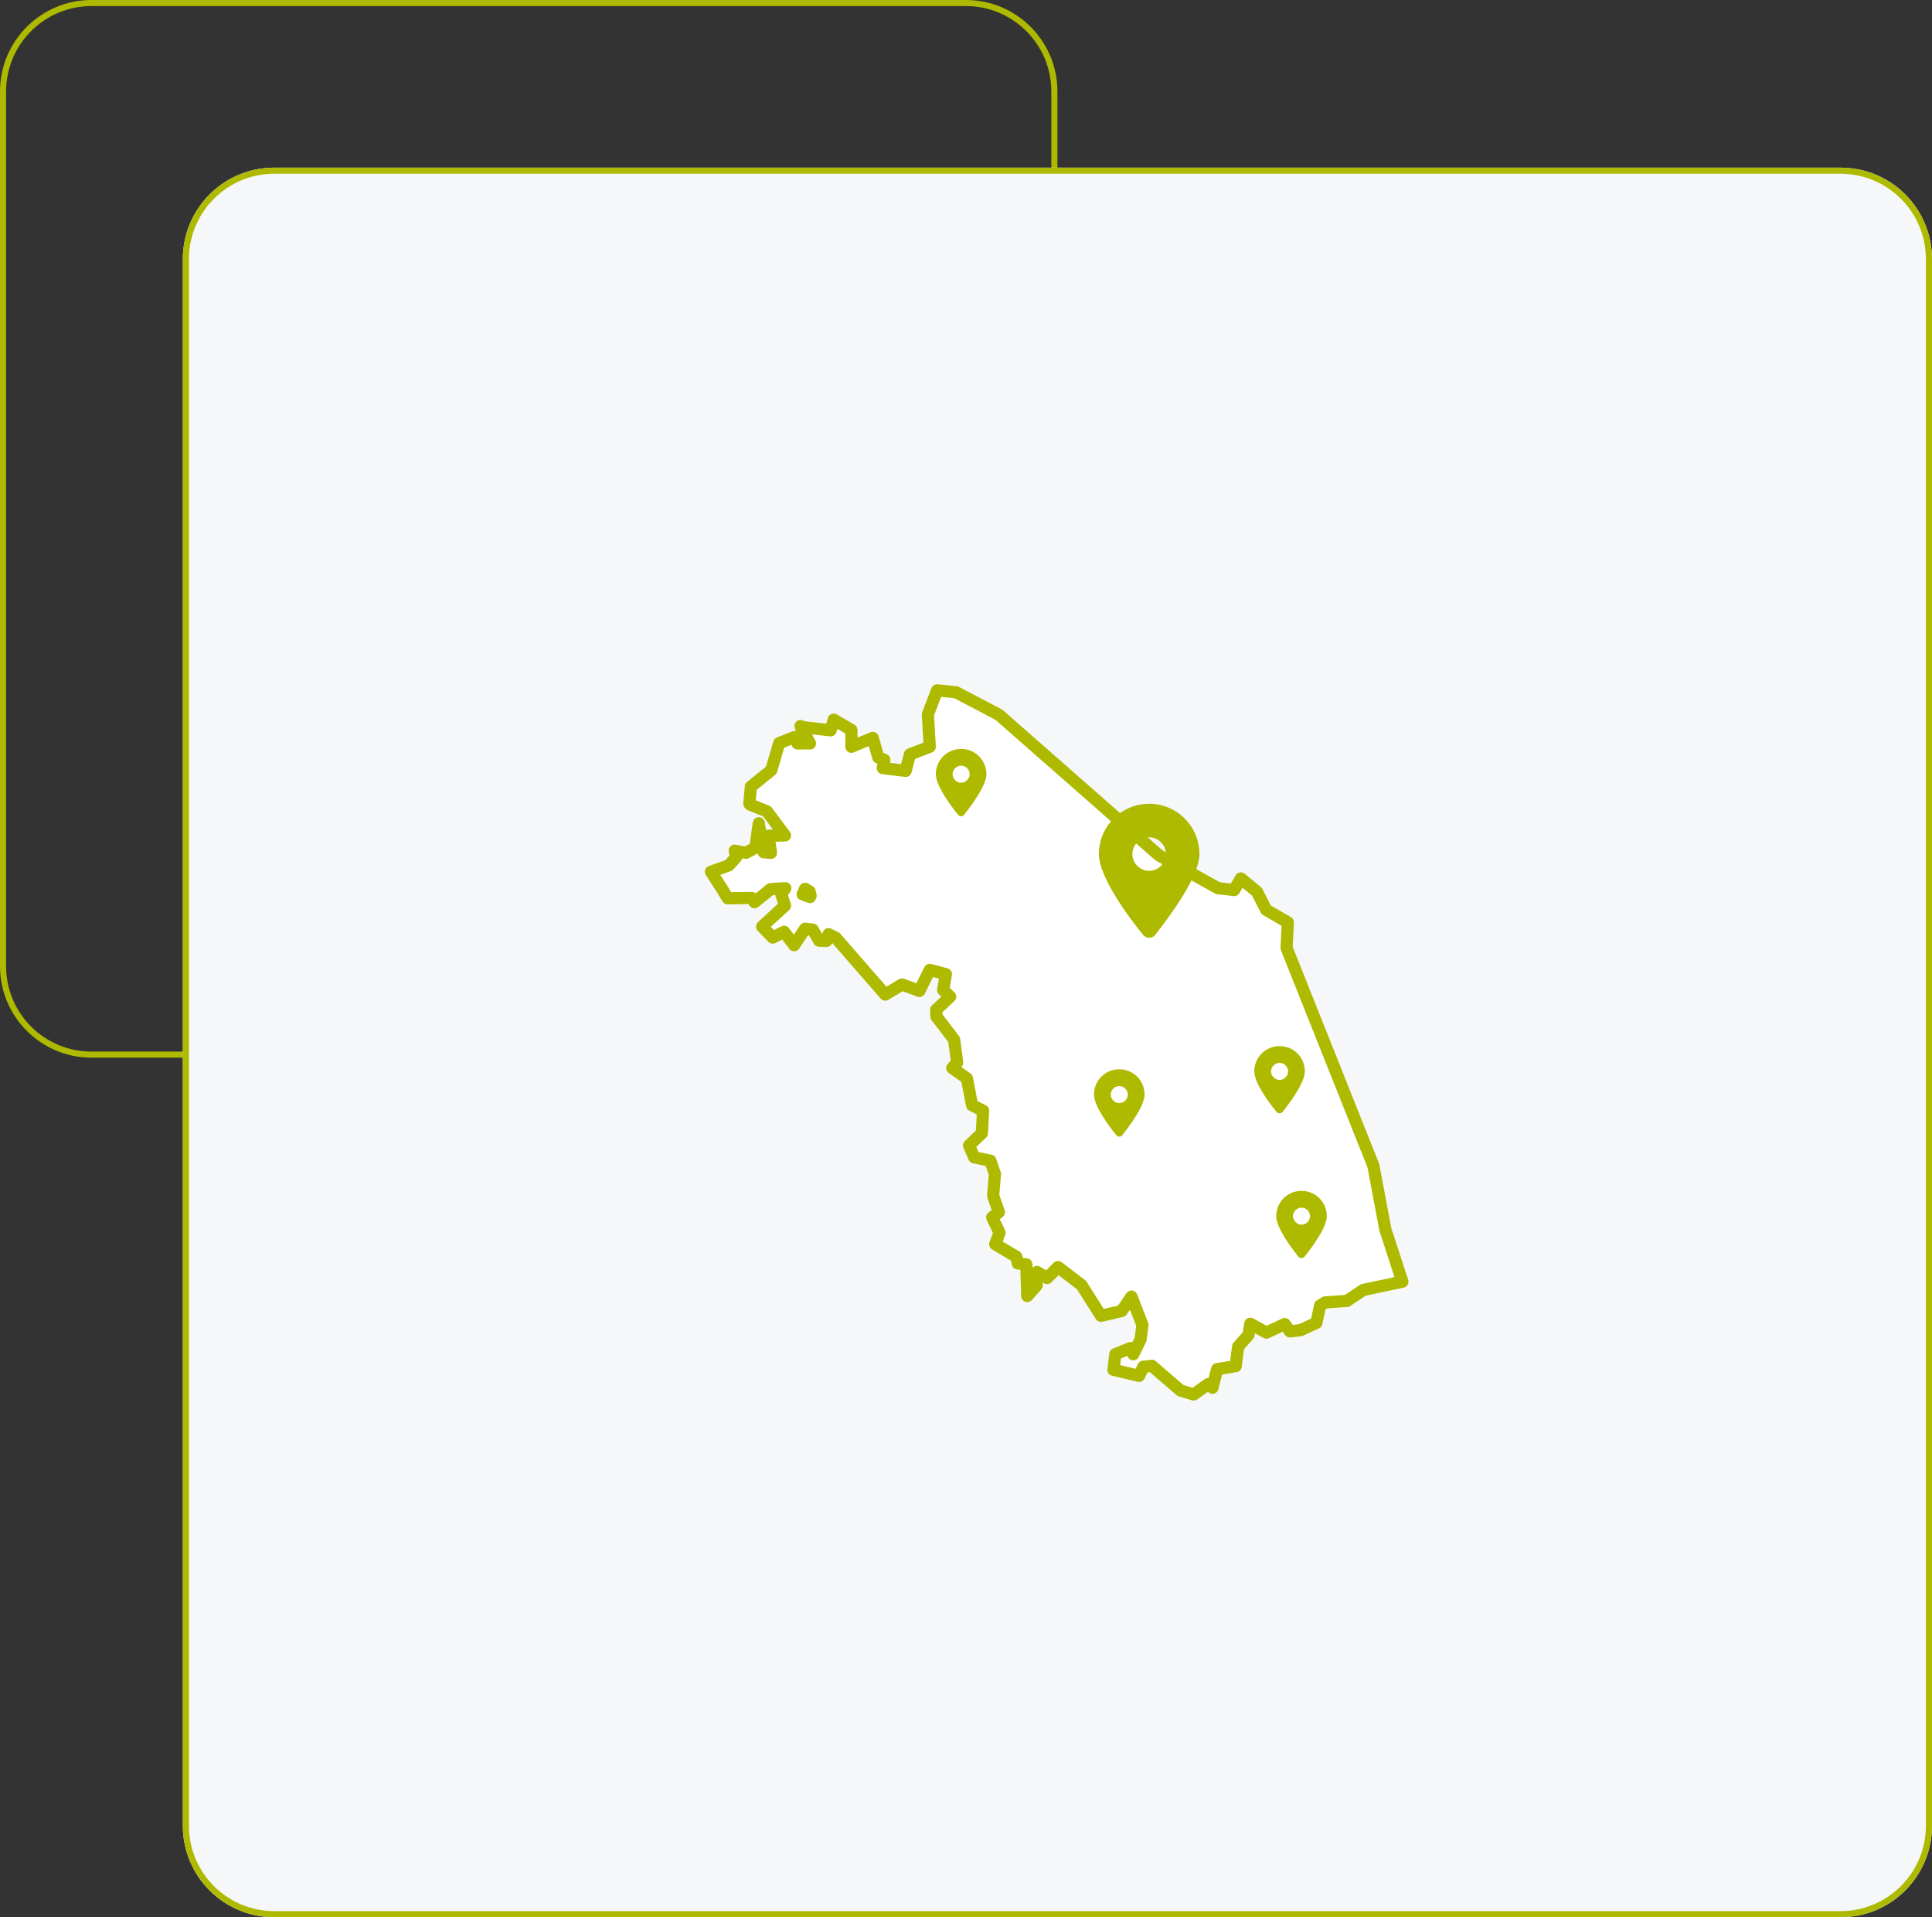
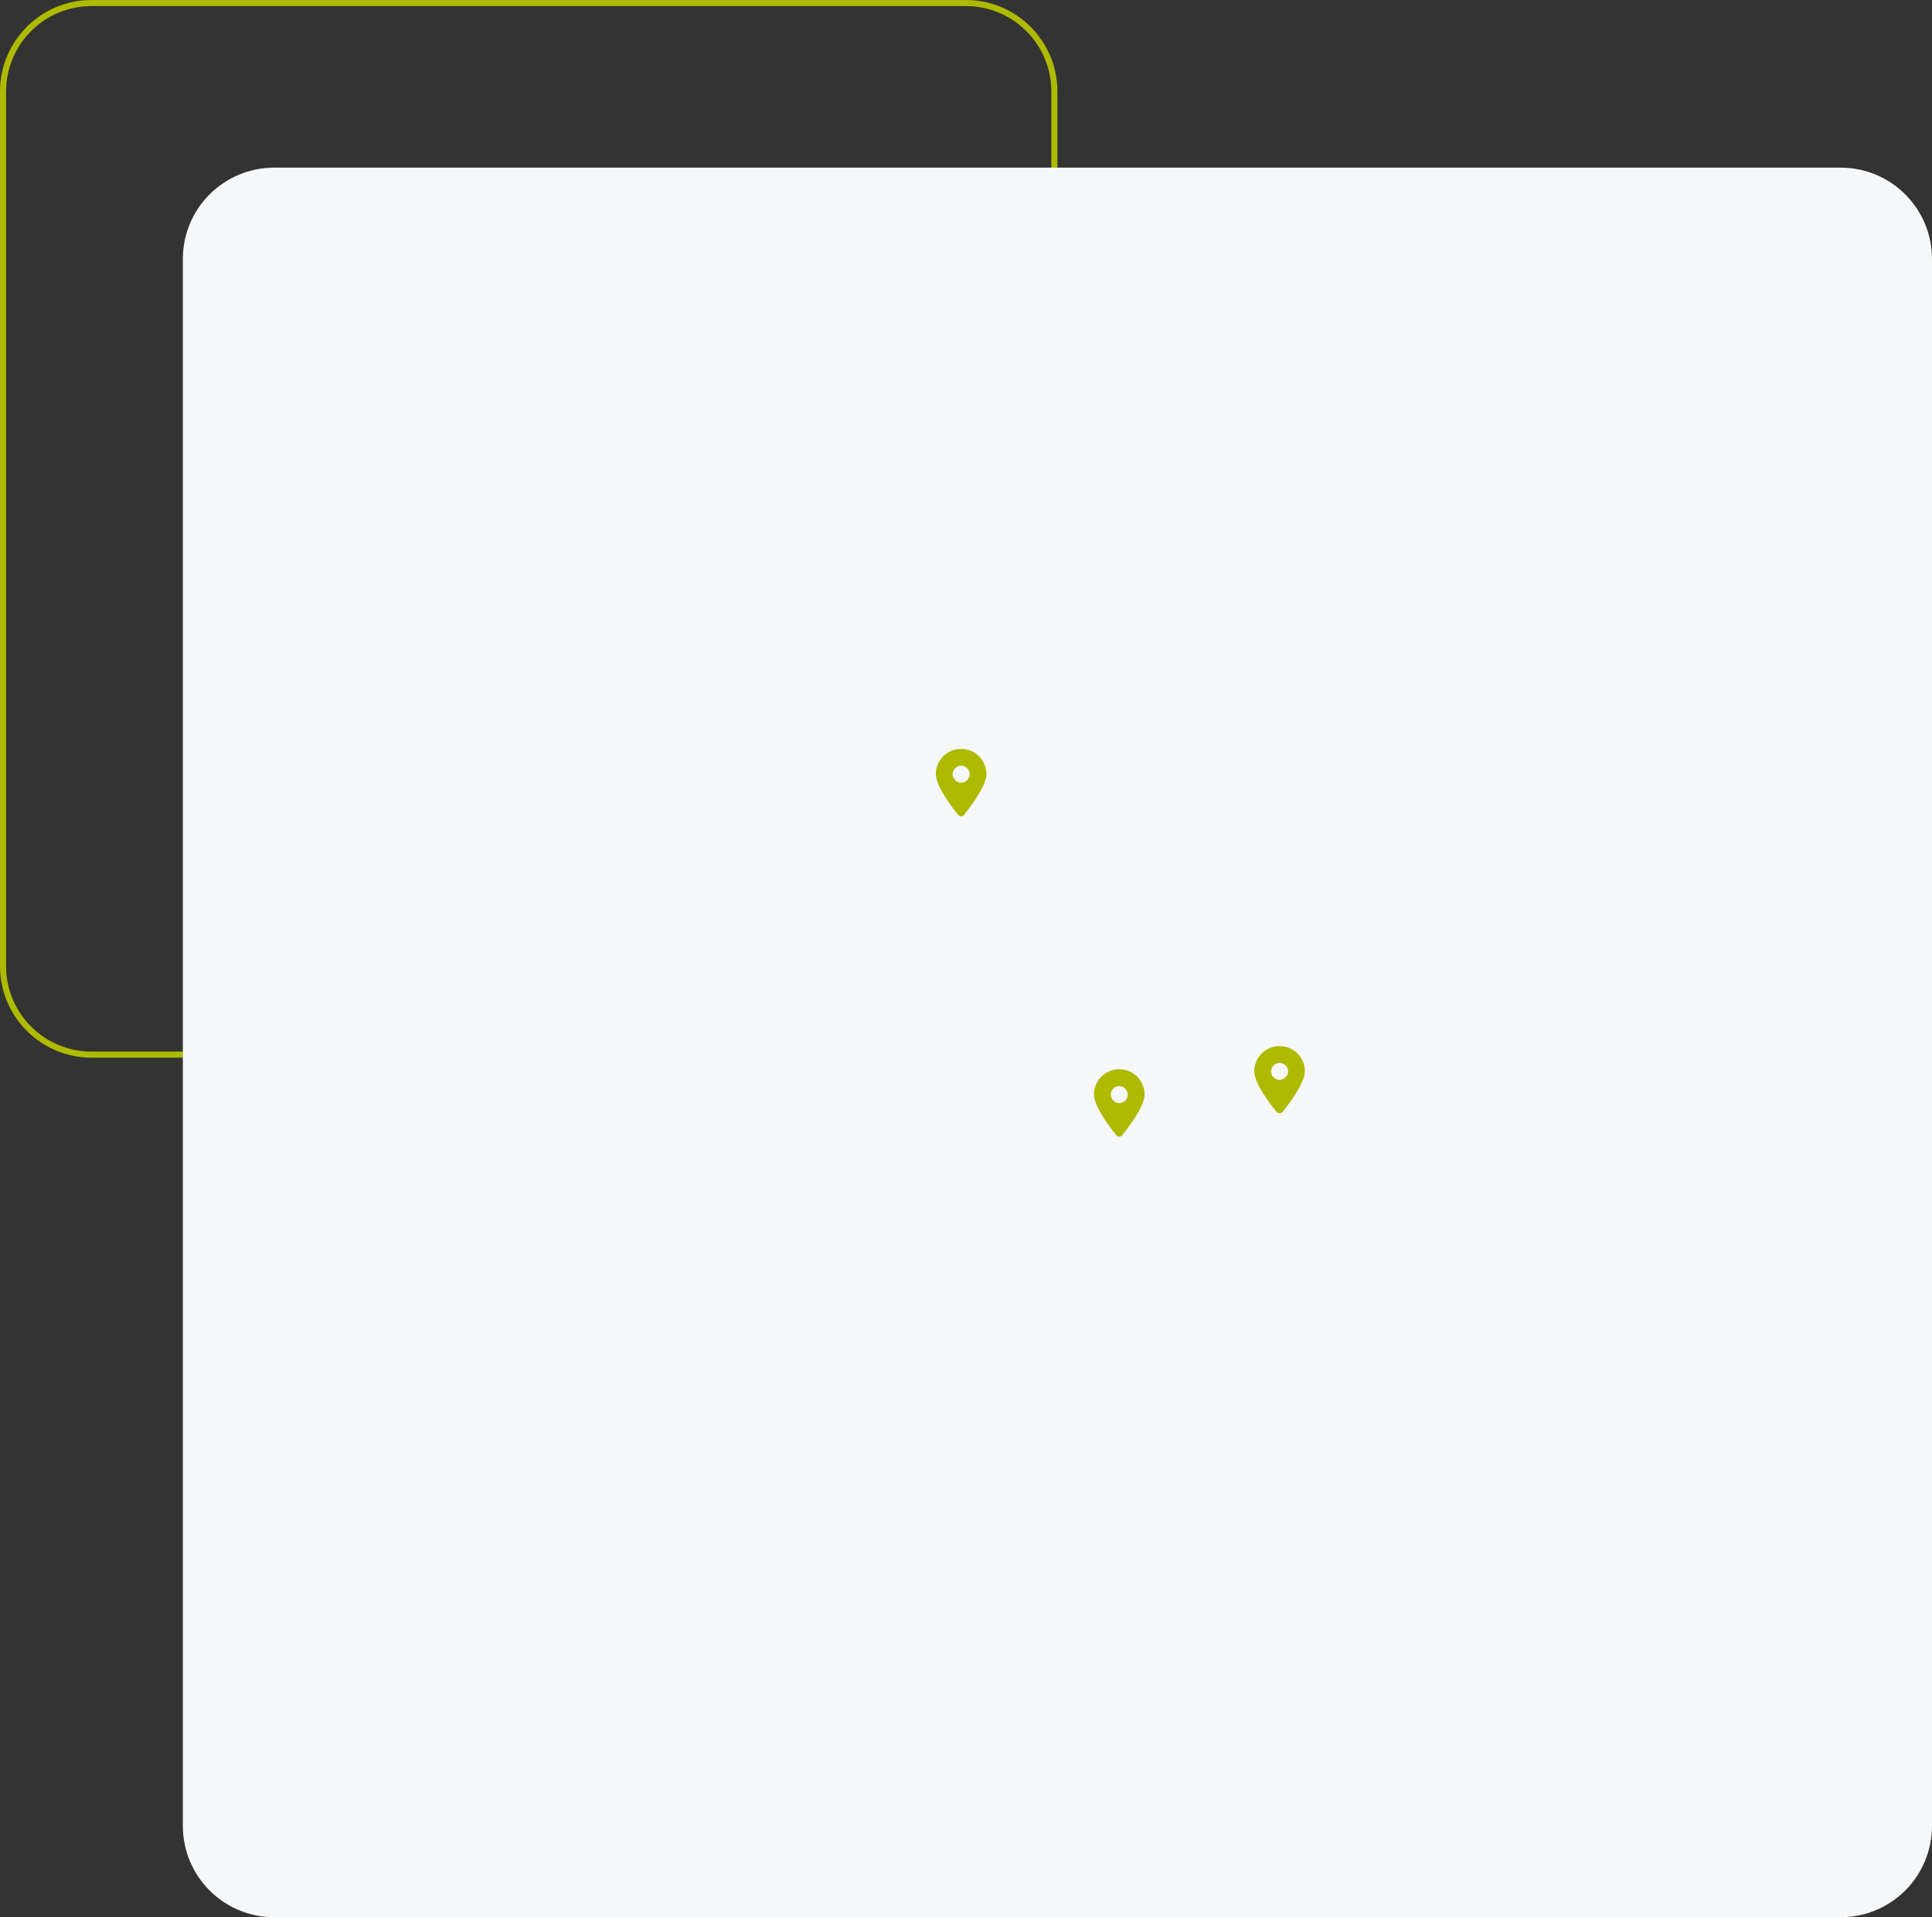
<svg xmlns="http://www.w3.org/2000/svg" version="1.1" id="Livello_1" x="0px" y="0px" width="634px" height="629px" viewBox="0 0 634 629" style="enable-background:new 0 0 634 629;" xml:space="preserve">
  <rect x="0" y="0" width="634" height="629" fill="#333333" stroke="none" />
  <style type="text/css">
	.st0{fill:none;}
	.st1{fill:none;stroke:#AEBA00;stroke-width:2;stroke-linecap:round;stroke-linejoin:round;}
	.st2{fill:#F5F7F8;}
	.st3{fill:#FFFFFF;stroke:#AEBA00;stroke-width:4;stroke-linecap:round;stroke-linejoin:round;stroke-miterlimit:10;}
	.st4{fill:#AEBA00;}
</style>
  <g id="Raggruppa_696" transform="translate(-240 -1209)">
    <g id="Rettangolo_268" transform="translate(240 1209)">
      <path class="st0" d="M30,0h287c16.6,0,30,13.4,30,30v287c0,16.6-13.4,30-30,30H30c-16.6,0-30-13.4-30-30V30C0,13.4,13.4,0,30,0z" />
      <path class="st1" d="M30,1h287c16,0,29,13,29,29v287c0,16-13,29-29,29H30c-16,0-29-13-29-29V30C1,14,14,1,30,1z" />
    </g>
    <g id="Rettangolo_267" transform="translate(300 1264)">
      <path class="st2" d="M30,0h514c16.6,0,30,13.4,30,30v514c0,16.6-13.4,30-30,30H30c-16.6,0-30-13.4-30-30V30C0,13.4,13.4,0,30,0z" />
-       <path class="st1" d="M30,1h514c16,0,29,13,29,29v514c0,16-13,29-29,29H30c-16,0-29-13-29-29V30C1,14,14,1,30,1z" />
    </g>
  </g>
-   <path id="IT-57" class="st3" d="M422.6,302.6l-7.1-4.1l-3-5.9l-5.3-4.4L405,292l-5.3-0.6l-19.4-10.8l-52.5-46.1l-14.1-7.4l-6.2-0.6  l0,0l-3,7.9l0.6,10.6l-6.5,2.5l-1.4,5.4l-7.5-0.9l0.5-2.7l-2-0.8l-1.8-6.4l-7,2.9v-5.5l-5.8-3.4l0,0l-1,3.5l-9.8-1.1l0,0l-0.1-0.3  l0,0l3.1,5.7h-4.1l-0.9-2.1l-5.1,2l-2.6,8.9l-6.7,5.4l-0.5,5.6l0,0l0.3,0.3l0,0l5.5,2.2l5.9,7.9l-5.4,0.1l0.8,5.6l-2.4-0.2l-1.6-9.5  l-1.1,8l-3.1,1.7l-3.7-0.7l0.5,2.1l-2.4,2.7l-5.9,2.1l3.7,5.7l0,0l1.8,3l7.9-0.1l0.9,1.4l5.3-4.3l4.8-0.3l-1.3,2l1.2,3.7l-7.5,6.9  l3.5,3.6l3.7-1.9l3.3,4.4l3.6-5.4l2.5,0.3l2.1,3.6l2.4,0.1l0.7-2.2l2.3,1.1l16.3,18.7l5.5-3.3l5.7,2.1l3.4-6.9l5.3,1.4l-0.9,5.2  l2.3,2.2l-4.6,4.3l0.1,2.2l5.8,7.6l1,7.5l-1.6,1.8l4.8,3.4l1.7,8.8l3.6,1.8l-0.4,7.4l-4.2,4l1.7,3.9l5.3,1.1l1.5,4.4l-0.6,7.1  l1.9,5.4l-2.2,1.7l2.4,5l-1.4,3.8l6.9,4.1l0.5,2.2l2.8,0.3l0.3,10.4l3.1-3.5l0.1-4.4l3.3,2l3.6-3.6l7.7,5.9l6.4,10.1l6.8-1.6  l3.2-4.7l3.6,9.3l-0.6,4.7l-2.4,4.9l-1-2l-4.9,2l-0.6,5.1l0,0l8.4,2l1.4-3l2.8-0.3l9.4,8.1l0,0l4.3,1.3l4.8-3.4l1.4,1.2l1.5-6.1  l6.1-1l0.8-6.4l3.4-3.8l0.6-3.7l5.3,2.9l6-2.8l1.7,2.4l3.5-0.4l5.2-2.4l1.2-5.7l1.7-1l7.1-0.5l5.4-3.6l12.8-2.7l0,0l-5.6-17.2  l-3.9-20.8L422.2,311L422.6,302.6L422.6,302.6z M265.8,294.3l-1.9-0.7l0,0l-0.5-0.2l0,0l0.8-1.8l1.5,0.9l0,0l0.3,1.4l0,0  L265.8,294.3L265.8,294.3z" />
-   <path class="st4" d="M375.1,306.7c-4.5-5.5-14.5-18.9-14.5-26.5c0-9.1,7.4-16.5,16.5-16.5s16.5,7.4,16.5,16.5  c0,7.5-10.1,20.9-14.5,26.5C378.1,308,376.1,308,375.1,306.7L375.1,306.7z M377.1,285.7c3,0,5.5-2.5,5.5-5.5s-2.5-5.5-5.5-5.5  s-5.5,2.5-5.5,5.5S374.1,285.7,377.1,285.7z" />
  <path class="st4" d="M314.4,267.3c-2.3-2.8-7.3-9.5-7.3-13.3c0-4.6,3.7-8.3,8.3-8.3c4.6,0,8.3,3.7,8.3,8.3c0,3.8-5.1,10.5-7.3,13.3  C315.9,268,314.9,268,314.4,267.3L314.4,267.3z M315.4,256.8c1.5,0,2.8-1.3,2.8-2.8s-1.3-2.8-2.8-2.8s-2.8,1.3-2.8,2.8  S313.9,256.8,315.4,256.8z" />
  <path class="st4" d="M366.3,372.4c-2.3-2.8-7.3-9.5-7.3-13.3c0-4.6,3.7-8.3,8.3-8.3s8.3,3.7,8.3,8.3c0,3.8-5.1,10.5-7.3,13.3  C367.8,373.1,366.8,373.1,366.3,372.4L366.3,372.4z M367.3,361.9c1.5,0,2.8-1.3,2.8-2.8s-1.3-2.8-2.8-2.8s-2.8,1.3-2.8,2.8  S365.8,361.9,367.3,361.9z" />
  <path class="st4" d="M418.9,364.8c-2.3-2.8-7.3-9.5-7.3-13.3c0-4.6,3.7-8.3,8.3-8.3c4.6,0,8.3,3.7,8.3,8.3c0,3.8-5.1,10.5-7.3,13.3  C420.4,365.4,419.4,365.4,418.9,364.8L418.9,364.8z M419.9,354.3c1.5,0,2.8-1.3,2.8-2.8s-1.3-2.8-2.8-2.8s-2.8,1.3-2.8,2.8  S418.4,354.3,419.9,354.3z" />
-   <path class="st4" d="M426.1,412.3c-2.3-2.8-7.3-9.5-7.3-13.3c0-4.6,3.7-8.3,8.3-8.3s8.3,3.7,8.3,8.3c0,3.8-5.1,10.5-7.3,13.3  C427.6,412.9,426.6,412.9,426.1,412.3L426.1,412.3z M427.1,401.8c1.5,0,2.8-1.3,2.8-2.8c0-1.5-1.3-2.8-2.8-2.8s-2.8,1.3-2.8,2.8  C424.4,400.5,425.6,401.8,427.1,401.8z" />
</svg>